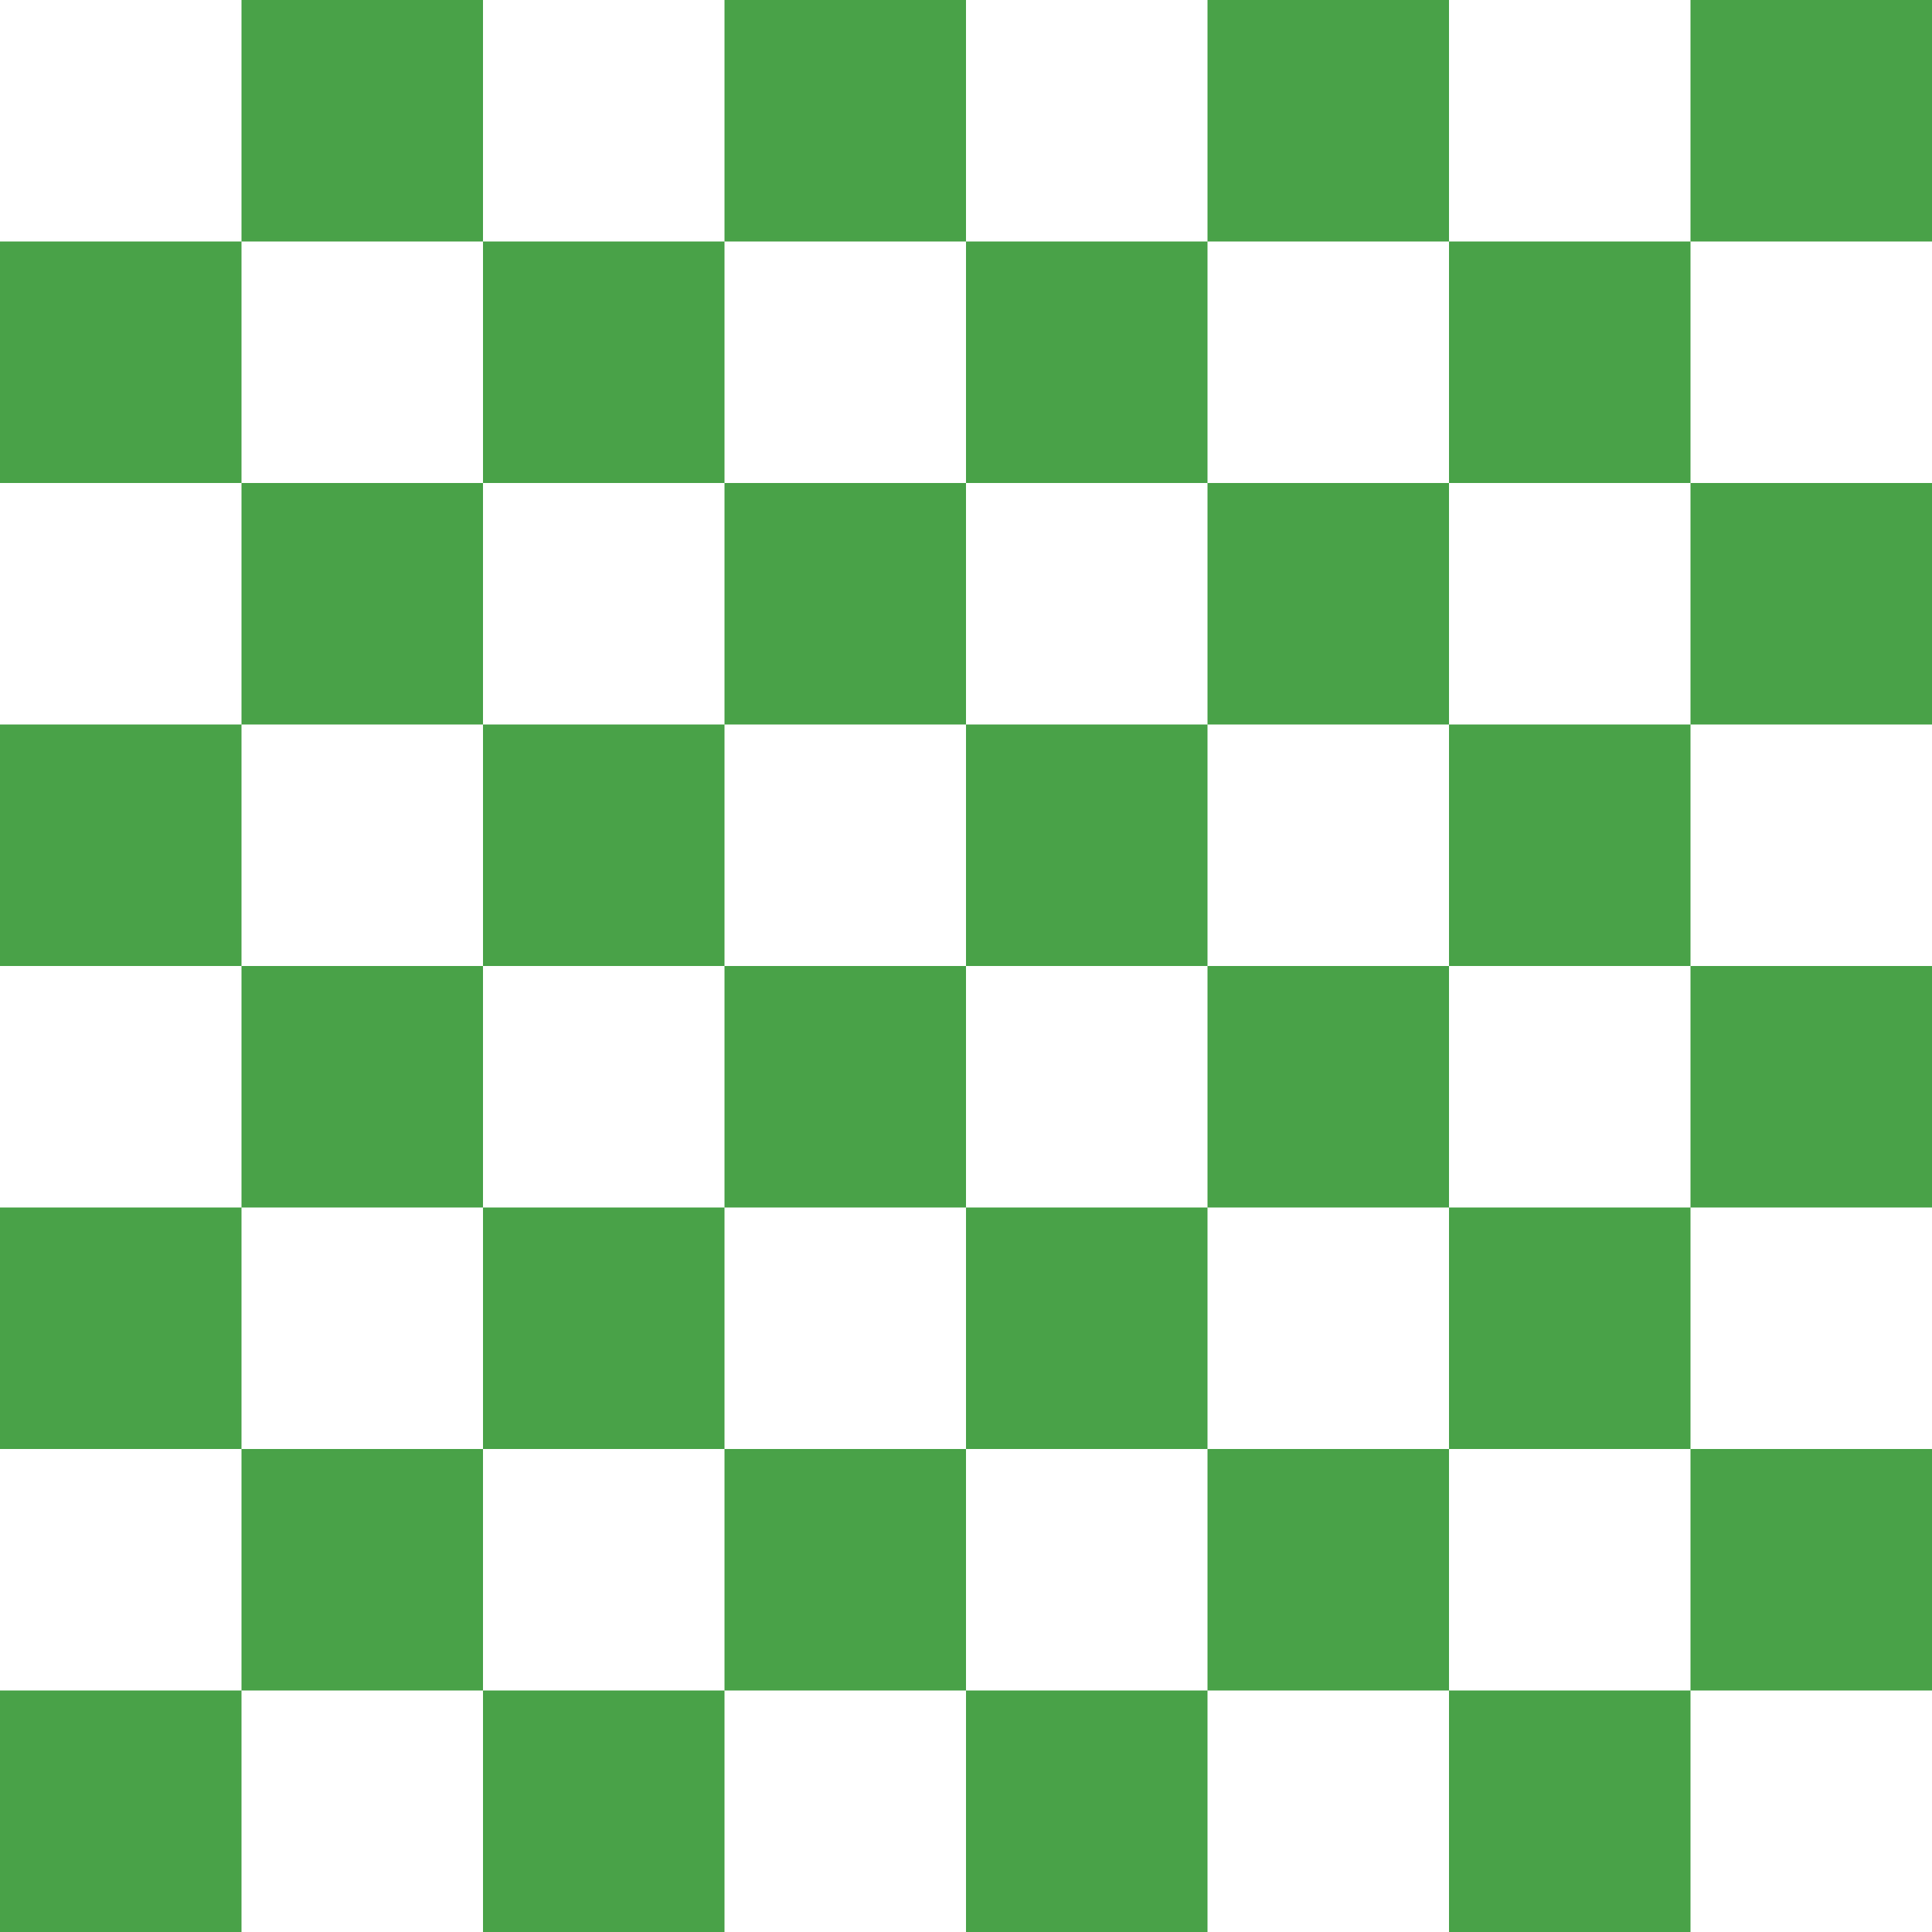
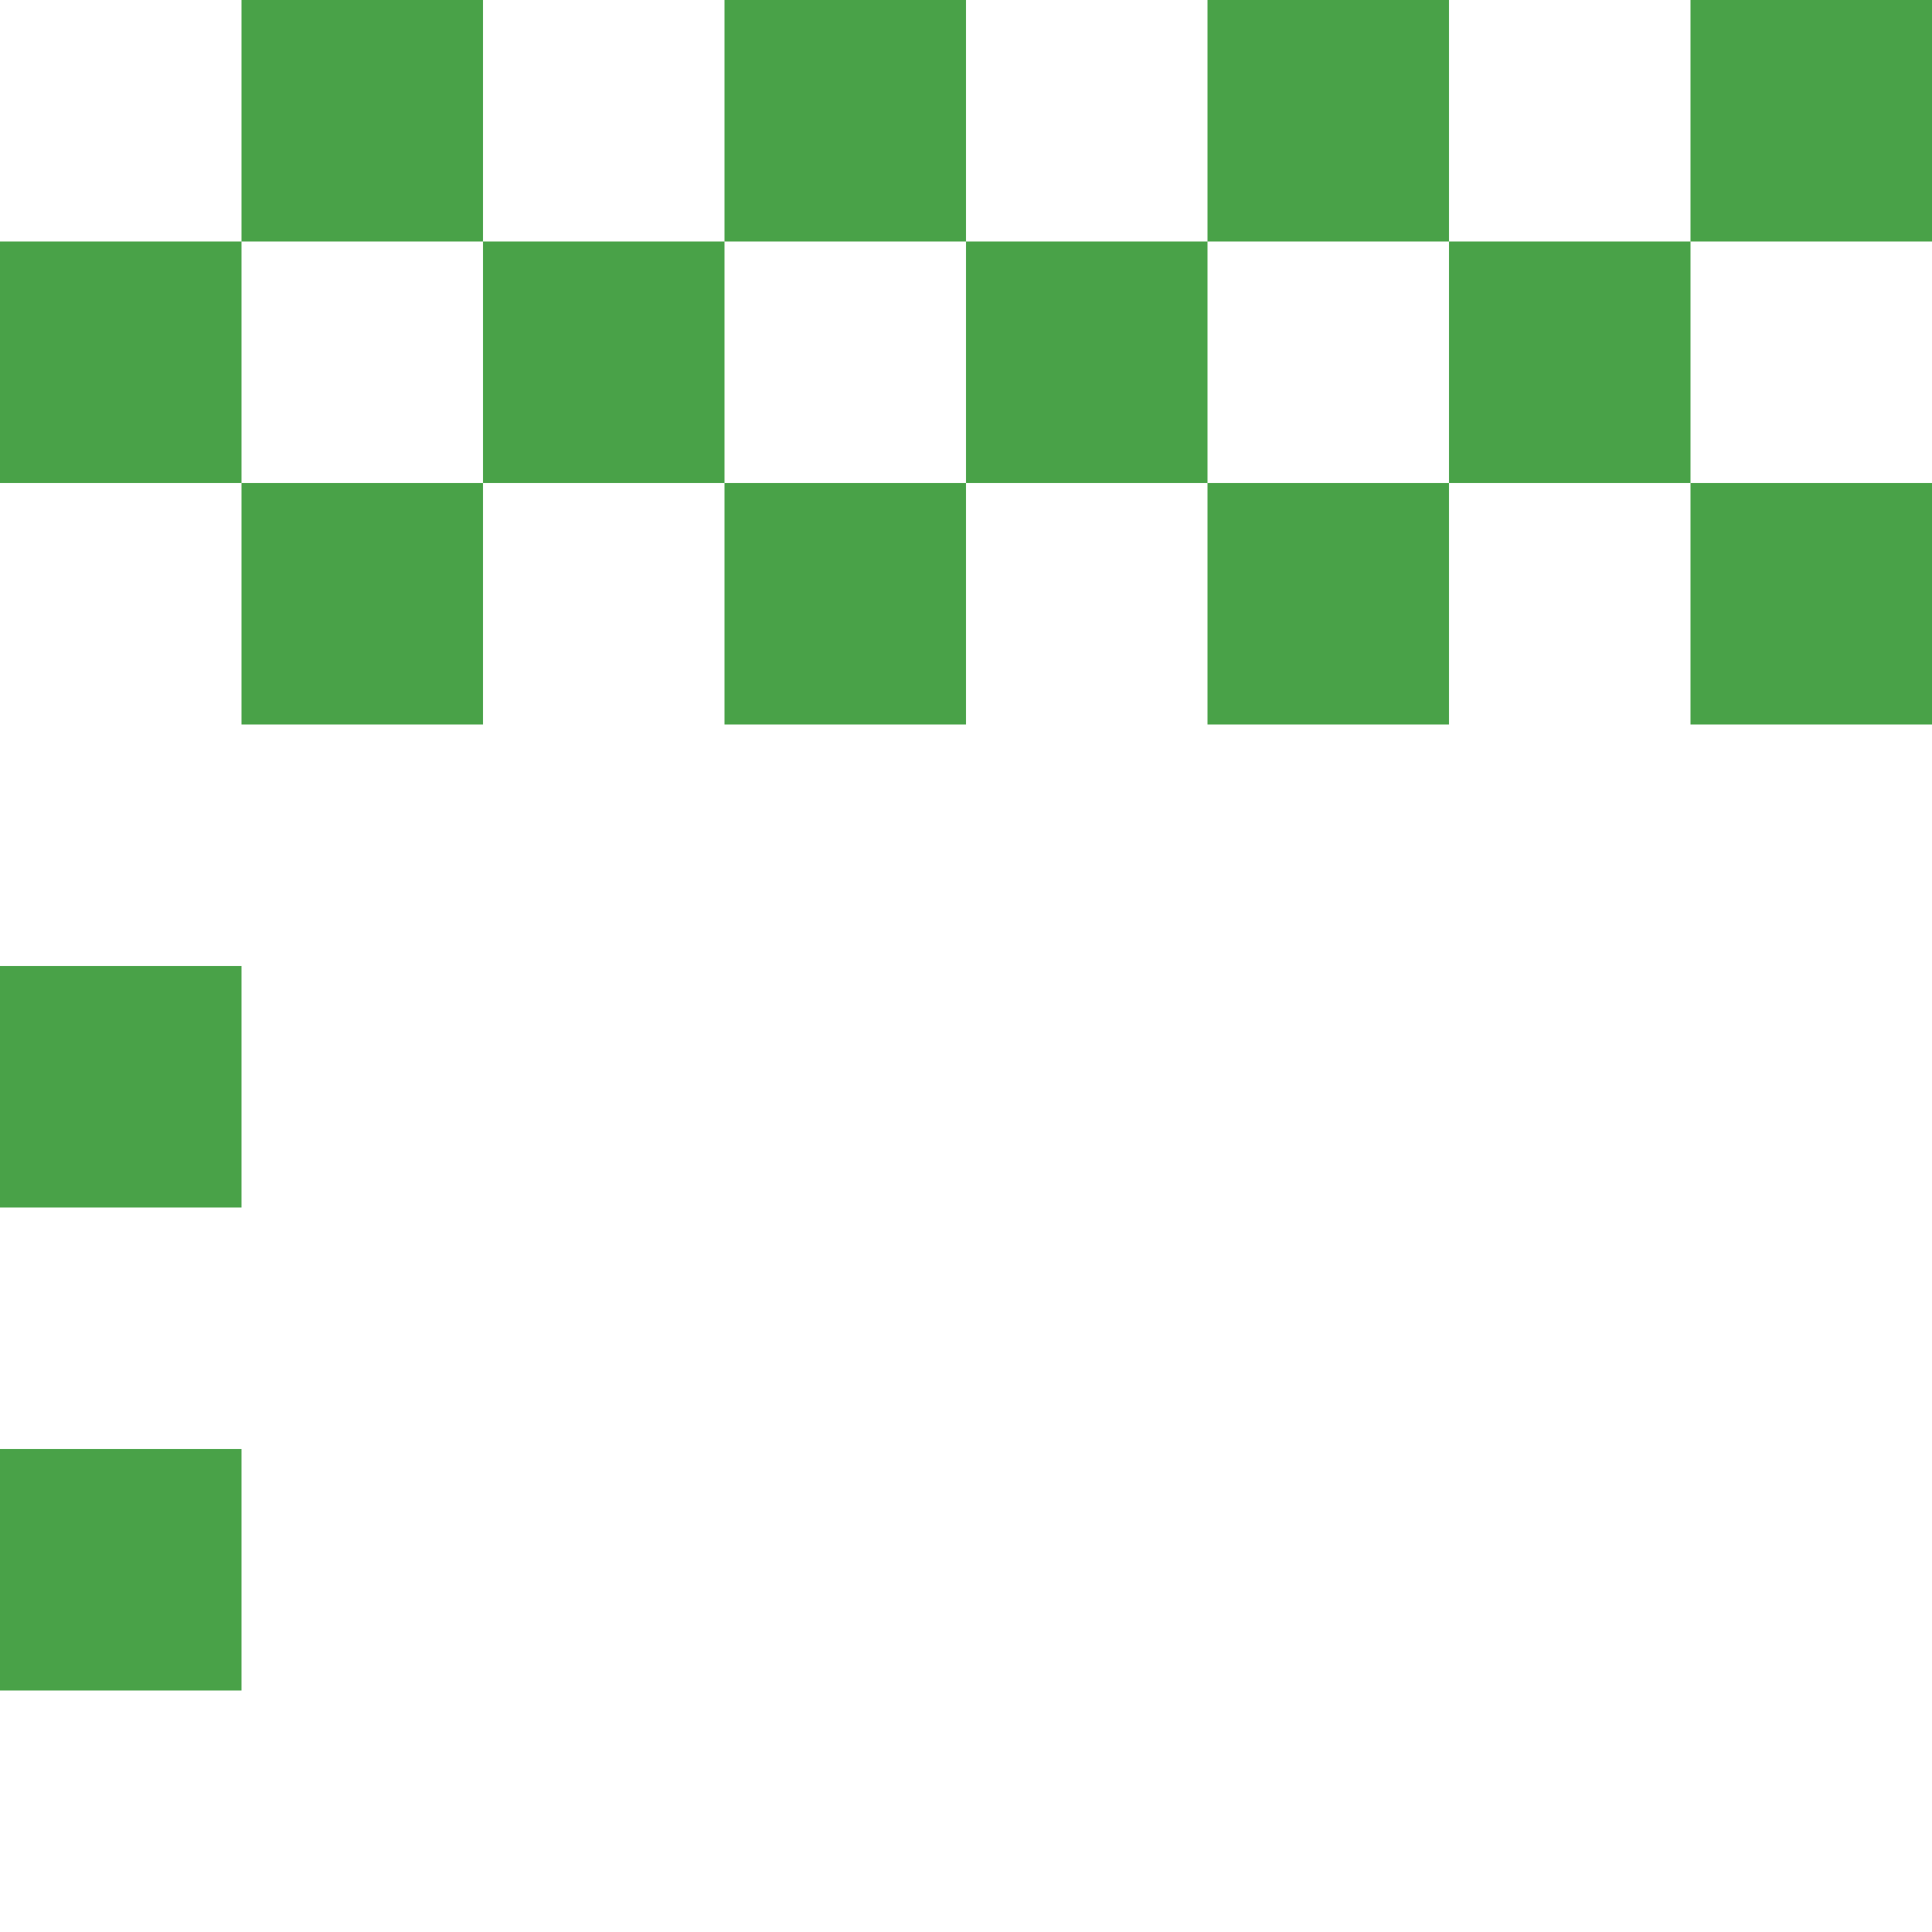
<svg xmlns="http://www.w3.org/2000/svg" viewBox="0 0 8 8">
-   <path d="M8 .5h-7m-1,1h7m1,1h-7m-1,1h7m1,1h-7m-1,1h7m1,1h-7m-1,1h7m1,1h-7" stroke="#49a248" stroke-dasharray="1" />
+   <path d="M8 .5h-7m-1,1h7m1,1h-7m-1,1m1,1h-7m-1,1h7m1,1h-7m-1,1h7m1,1h-7" stroke="#49a248" stroke-dasharray="1" />
</svg>